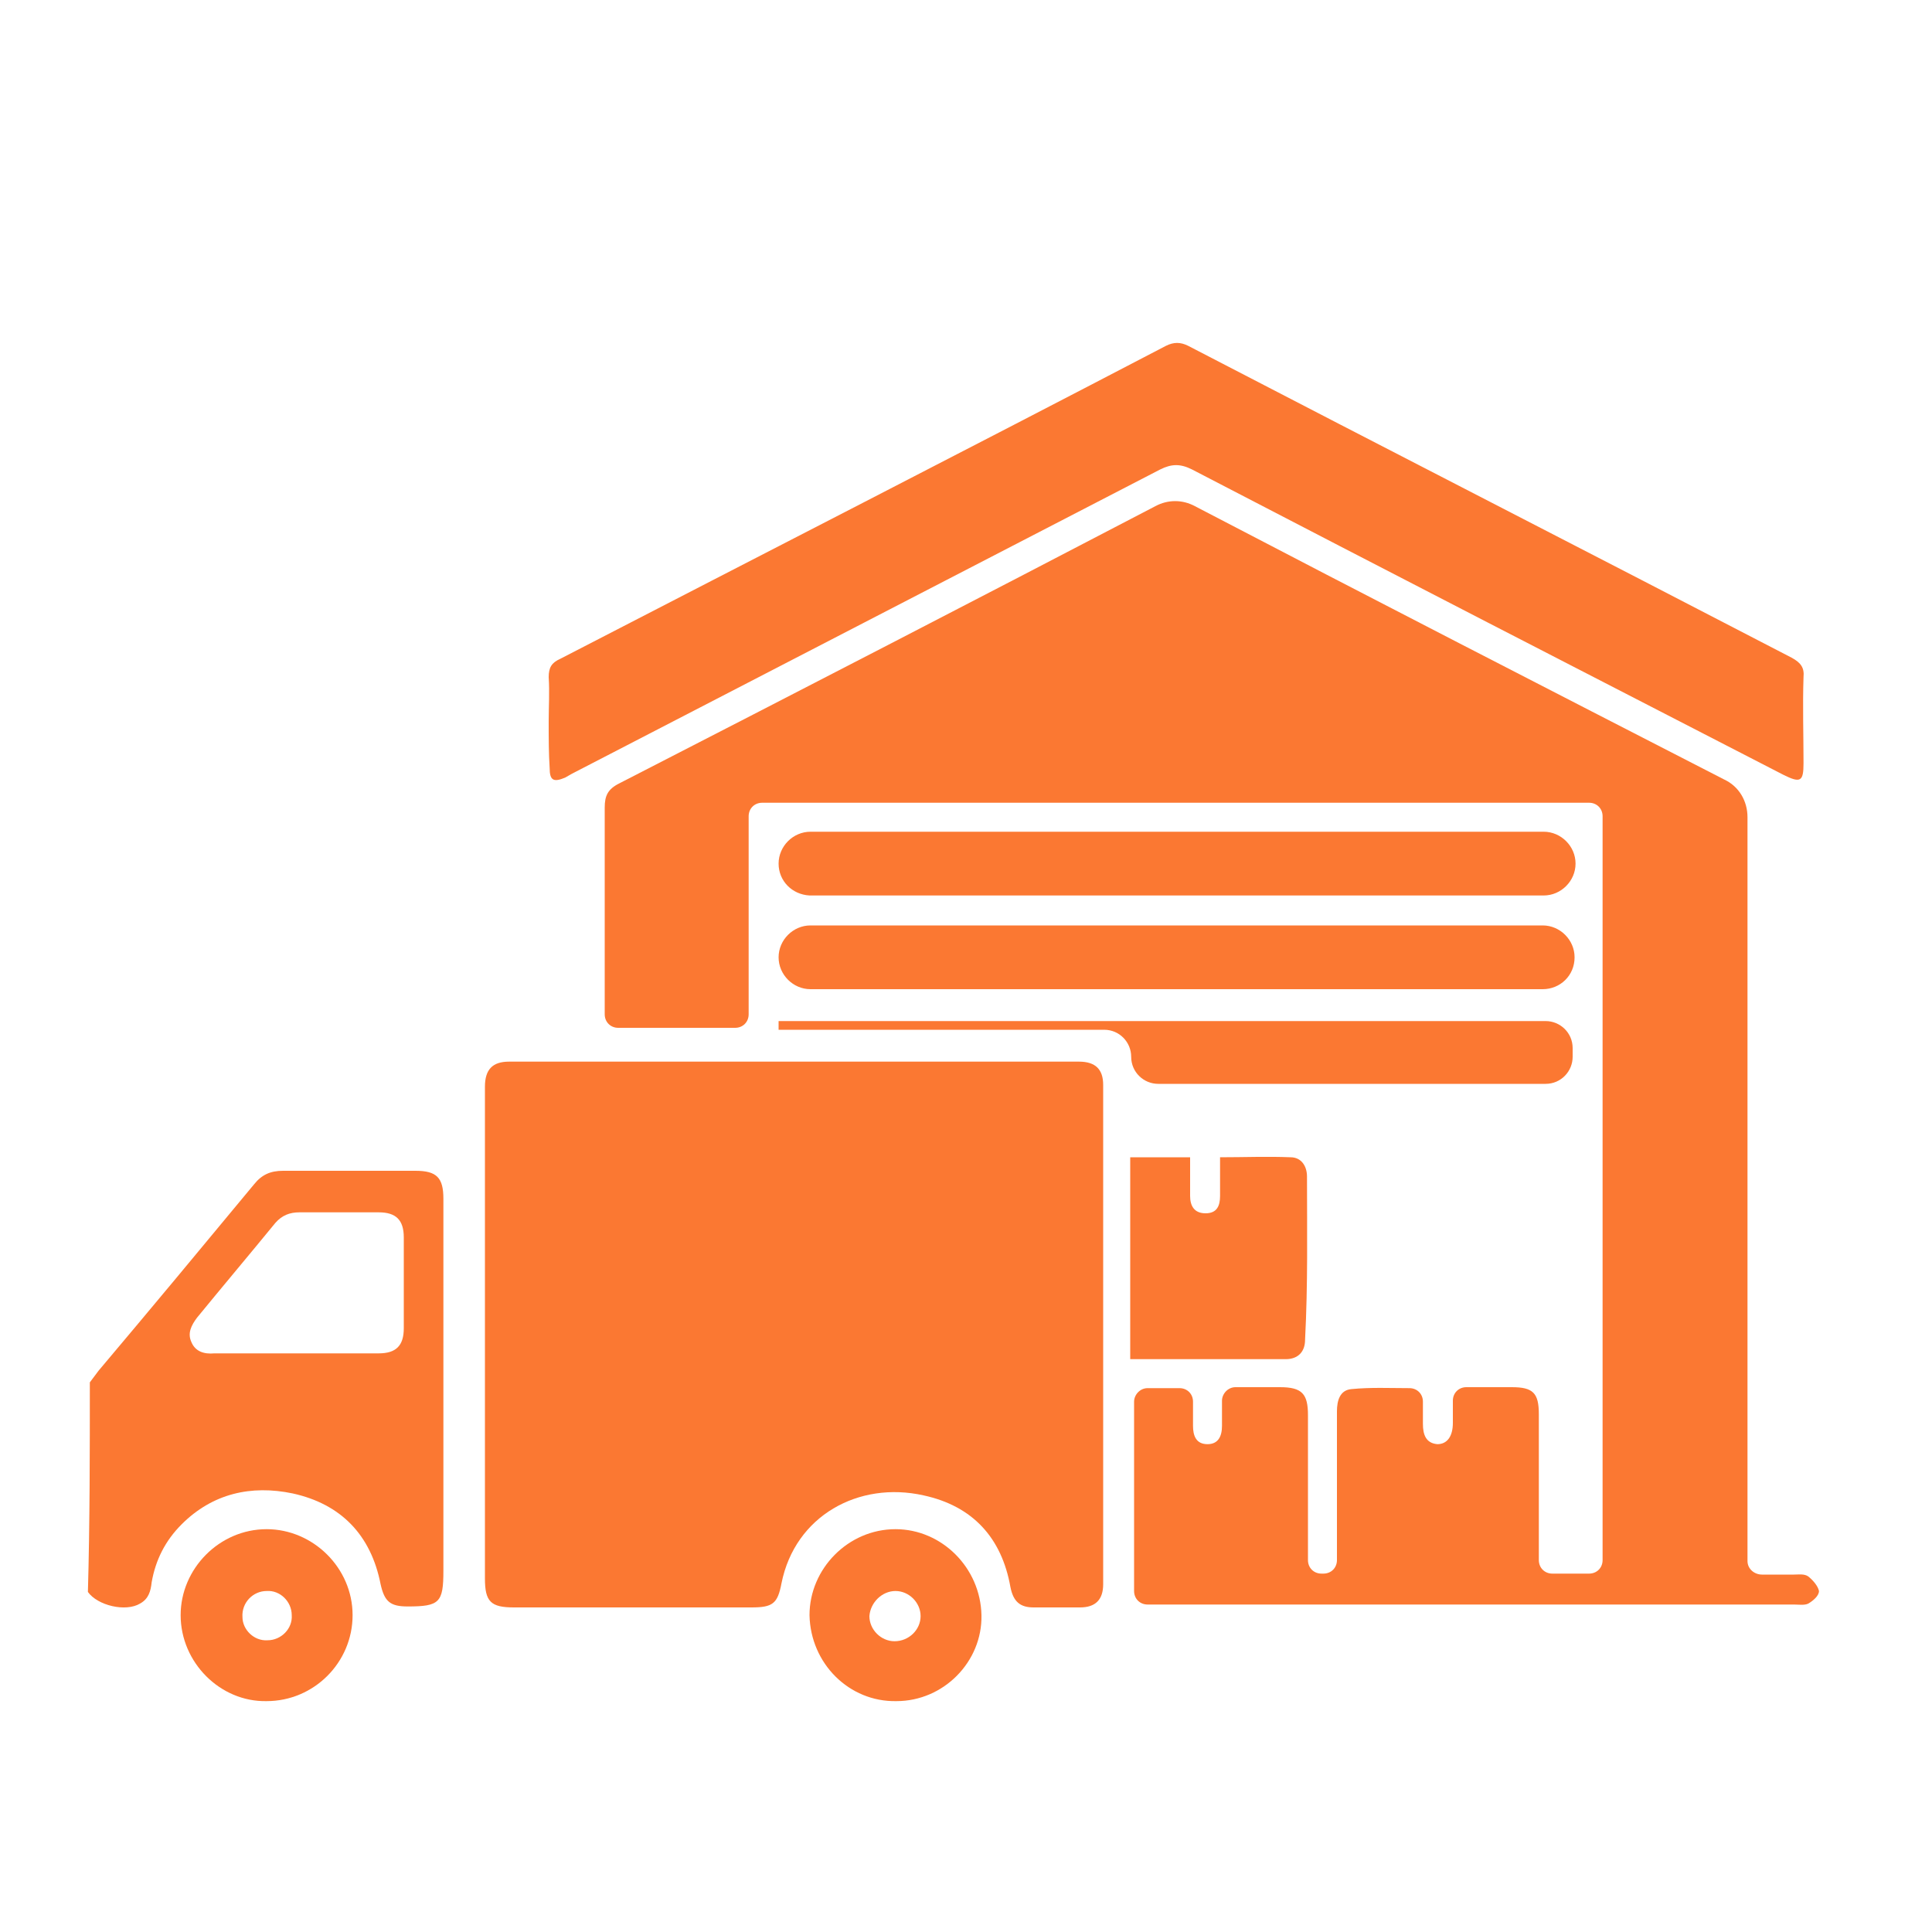
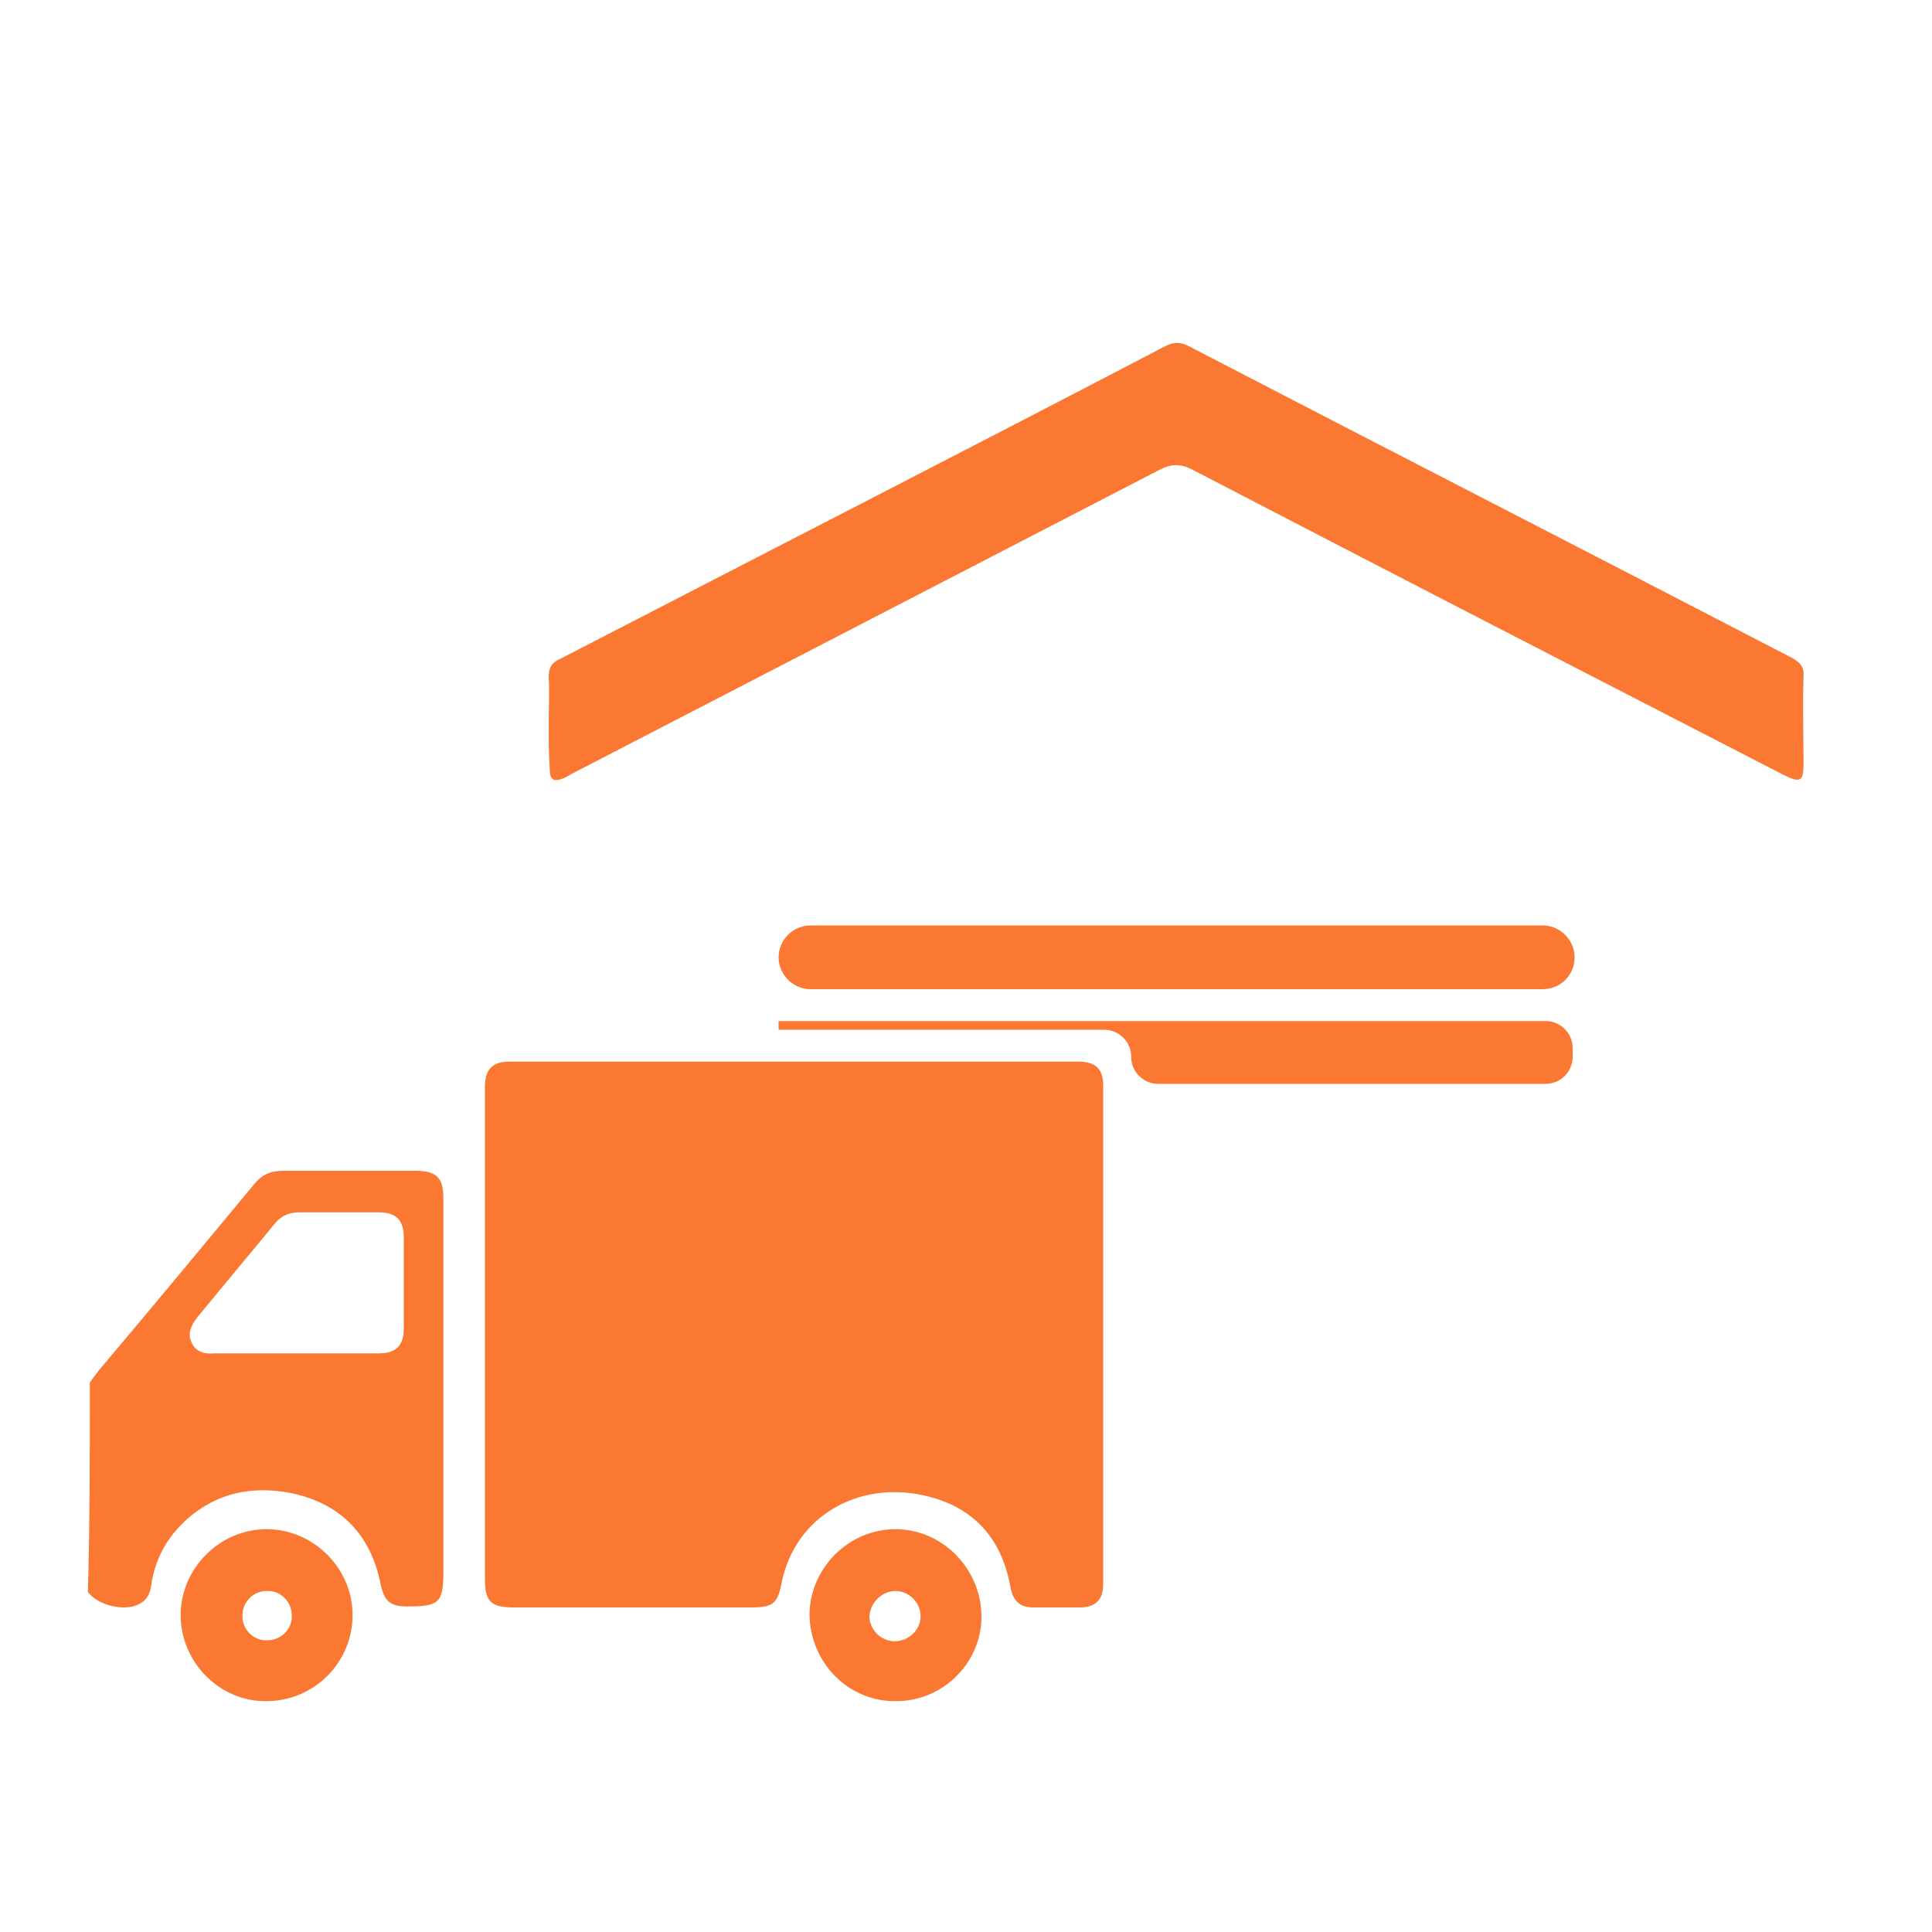
<svg xmlns="http://www.w3.org/2000/svg" version="1.1" id="Ebene_1" x="0px" y="0px" viewBox="0 0 200 200" style="enable-background:new 0 0 200 200;" xml:space="preserve">
  <style type="text/css">
	.st0{fill:#FB7832;}
</style>
  <path class="st0" d="M56.8,74.7c0-1.5,0.1-3.1,0-4.6c0-1,0.3-1.5,1.2-1.9c20.9-10.8,41.8-21.5,62.7-32.4c0.8-0.4,1.5-0.4,2.3,0  c20.8,10.8,41.7,21.5,62.5,32.3c0.9,0.5,1.3,1,1.2,2c-0.1,3,0,5.9,0,8.9c0,1.9-0.3,2.1-2.1,1.2c-20.4-10.5-40.8-21-61.2-31.6  c-1.2-0.6-2.1-0.6-3.3,0c-20.3,10.5-40.6,21-60.9,31.5c-0.2,0.1-0.5,0.3-0.7,0.4c-1.2,0.5-1.6,0.3-1.6-1  C56.8,78,56.8,76.4,56.8,74.7z" />
-   <path class="st0" d="M80.6,89.4L80.6,89.4c0-1.8,1.5-3.3,3.3-3.3h75.9c1.8,0,3.3,1.5,3.3,3.3l0,0c0,1.8-1.5,3.3-3.3,3.3H83.8  C82,92.6,80.6,91.2,80.6,89.4z" />
  <path class="st0" d="M159.7,102.4H83.9c-1.8,0-3.3-1.5-3.3-3.3v0c0-1.8,1.5-3.3,3.3-3.3h75.8c1.8,0,3.3,1.5,3.3,3.3v0  C163,101,161.5,102.4,159.7,102.4z" />
-   <path class="st0" d="M135.3,121.8c0-1.1-0.6-2-1.7-2c-2.4-0.1-4.8,0-7.3,0c0,1.4,0,2.7,0,4c0,1-0.3,1.8-1.5,1.8  c-1.2,0-1.6-0.8-1.6-1.8c0-1.3,0-2.6,0-4c-2.2,0-4.2,0-6.2,0v20.9c5.4,0,10.8,0,16.1,0c1.3,0,2-0.8,2-2  C135.4,132.9,135.3,127.4,135.3,121.8z" />
  <path class="st0" d="M9.3,143.1c0.3-0.4,0.6-0.8,0.9-1.2c5.4-6.4,10.8-12.9,16.1-19.3c0.8-1,1.7-1.4,3-1.4c4.6,0,9.1,0,13.7,0  c2.2,0,2.9,0.7,2.9,2.9c0,12.8,0,25.7,0,38.5c0,3.3-0.4,3.7-3.7,3.7c-1.8,0-2.4-0.5-2.8-2.3c-1-5.1-4.1-8.3-9.1-9.4  c-4.3-0.9-8.3,0-11.5,3.2c-1.7,1.7-2.7,3.7-3.1,6c-0.1,0.9-0.3,1.7-1.2,2.2c-1.5,0.9-4.4,0.2-5.4-1.2C9.3,157.6,9.3,150.4,9.3,143.1  z M39.2,140.1c1.8,0,2.6-0.8,2.6-2.6c0-3.1,0-6.3,0-9.4c0-1.8-0.8-2.6-2.6-2.6c-2.7,0-5.5,0-8.2,0c-1,0-1.8,0.3-2.5,1.1  c-2.7,3.3-5.4,6.5-8.1,9.8c-0.6,0.8-1,1.6-0.6,2.5c0.4,1,1.3,1.3,2.4,1.2c2.8,0,5.7,0,8.5,0C33.5,140.1,36.4,140.1,39.2,140.1z" />
  <path class="st0" d="M50.2,138.1c0,8.4,0,16.9,0,25.3c0,2.4,0.6,3,3,3c8.2,0,16.4,0,24.6,0c2.2,0,2.7-0.4,3.1-2.5  c1.4-7,8-10.6,14.7-9.1c5.1,1.1,8.1,4.4,9,9.5c0.3,1.5,1,2.1,2.4,2.1c1.6,0,3.2,0,4.8,0c1.6,0,2.4-0.8,2.4-2.4c0-17.2,0-34.5,0-51.7  c0-1.6-0.8-2.4-2.5-2.4c-19.7,0-39.3,0-59,0c-1.7,0-2.5,0.8-2.5,2.6C50.2,120.9,50.2,129.5,50.2,138.1z" />
  <path class="st0" d="M18.7,167.2c0-4.8,4-8.9,8.9-8.9c4.8,0,8.9,4,8.9,8.9c0,4.9-4,8.9-8.9,8.9C22.8,176.2,18.7,172.1,18.7,167.2z   M27.7,169.8c1.4,0,2.6-1.2,2.5-2.6c0-1.4-1.2-2.6-2.6-2.5c-1.4,0-2.6,1.2-2.5,2.7C25.1,168.7,26.3,169.9,27.7,169.8z" />
  <path class="st0" d="M92.7,158.3c4.8,0,8.8,4,8.9,8.9c0.1,4.8-3.9,8.9-8.8,8.9c-4.9,0.1-8.9-3.9-9-8.9  C83.8,162.4,87.8,158.3,92.7,158.3z M95.3,167.3c0-1.4-1.2-2.6-2.6-2.6c-1.4,0-2.6,1.2-2.7,2.6c0,1.4,1.2,2.6,2.6,2.6  C94.1,169.9,95.3,168.7,95.3,167.3z" />
-   <path class="st0" d="M187.2,163.2c-0.4-0.3-1-0.2-1.5-0.2c-1.1,0-2.1,0-3.3,0c-0.8,0-1.5-0.6-1.5-1.4V161c0-25.5,0-50.9,0-76.4  c0-1.7-0.9-3.2-2.4-3.9c-18.3-9.4-36.6-18.8-54.8-28.3c-1.3-0.7-2.8-0.7-4.1,0C101.2,62,82.6,71.6,64.1,81.1  c-1.2,0.6-1.5,1.3-1.5,2.5c0,7.1,0,14.3,0,21.4c0,0.8,0.6,1.4,1.4,1.4h12.1c0.8,0,1.4-0.6,1.4-1.4V84.5c0-0.8,0.6-1.4,1.4-1.4h85.6  c0.8,0,1.4,0.6,1.4,1.4v77c0,0.8-0.6,1.4-1.4,1.4h-3.8c-0.8,0-1.4-0.6-1.4-1.4v-0.1c0-5,0-10,0-15c0-2.2-0.6-2.8-2.8-2.8  c-1.5,0-3.1,0-4.7,0c-0.8,0-1.4,0.6-1.4,1.4c0,0.8,0,1.6,0,2.3c0,1.4-0.6,2.2-1.6,2.2c-1.2-0.1-1.5-1-1.5-2.1c0-0.8,0-1.5,0-2.3  c0-0.8-0.6-1.4-1.4-1.4c-2,0-4-0.1-6,0.1c-1.2,0.1-1.5,1.2-1.5,2.3c0,5.1,0,10.2,0,15.3v0.1c0,0.8-0.6,1.4-1.4,1.4h-0.2  c-0.8,0-1.4-0.6-1.4-1.4v0c0-5,0-10,0-15c0-2.2-0.6-2.9-2.9-2.9c-1.5,0-3,0-4.6,0c-0.8,0-1.4,0.7-1.4,1.4c0,0.9,0,1.7,0,2.6  c0,1.1-0.4,1.9-1.5,1.9c-1.2,0-1.5-0.9-1.5-1.9c0-0.8,0-1.7,0-2.5c0-0.8-0.6-1.4-1.4-1.4c-1.1,0-2.2,0-3.3,0c-0.8,0-1.4,0.7-1.4,1.4  v19.6c0,0.8,0.6,1.4,1.4,1.4c22.3,0,44.6,0,66.9,0c0.5,0,1.1,0.1,1.5-0.1c0.5-0.3,1.1-0.8,1.1-1.3  C188.2,164.2,187.7,163.6,187.2,163.2z" />
  <path class="st0" d="M80.6,105.7c0,0.3,0,0.6,0,0.9h33.7c1.6,0,2.8,1.3,2.8,2.8v0c0,1.6,1.3,2.8,2.8,2.8h40.1c1.6,0,2.8-1.3,2.8-2.8  v-0.9c0-1.6-1.3-2.8-2.8-2.8H80.6z" />
</svg>